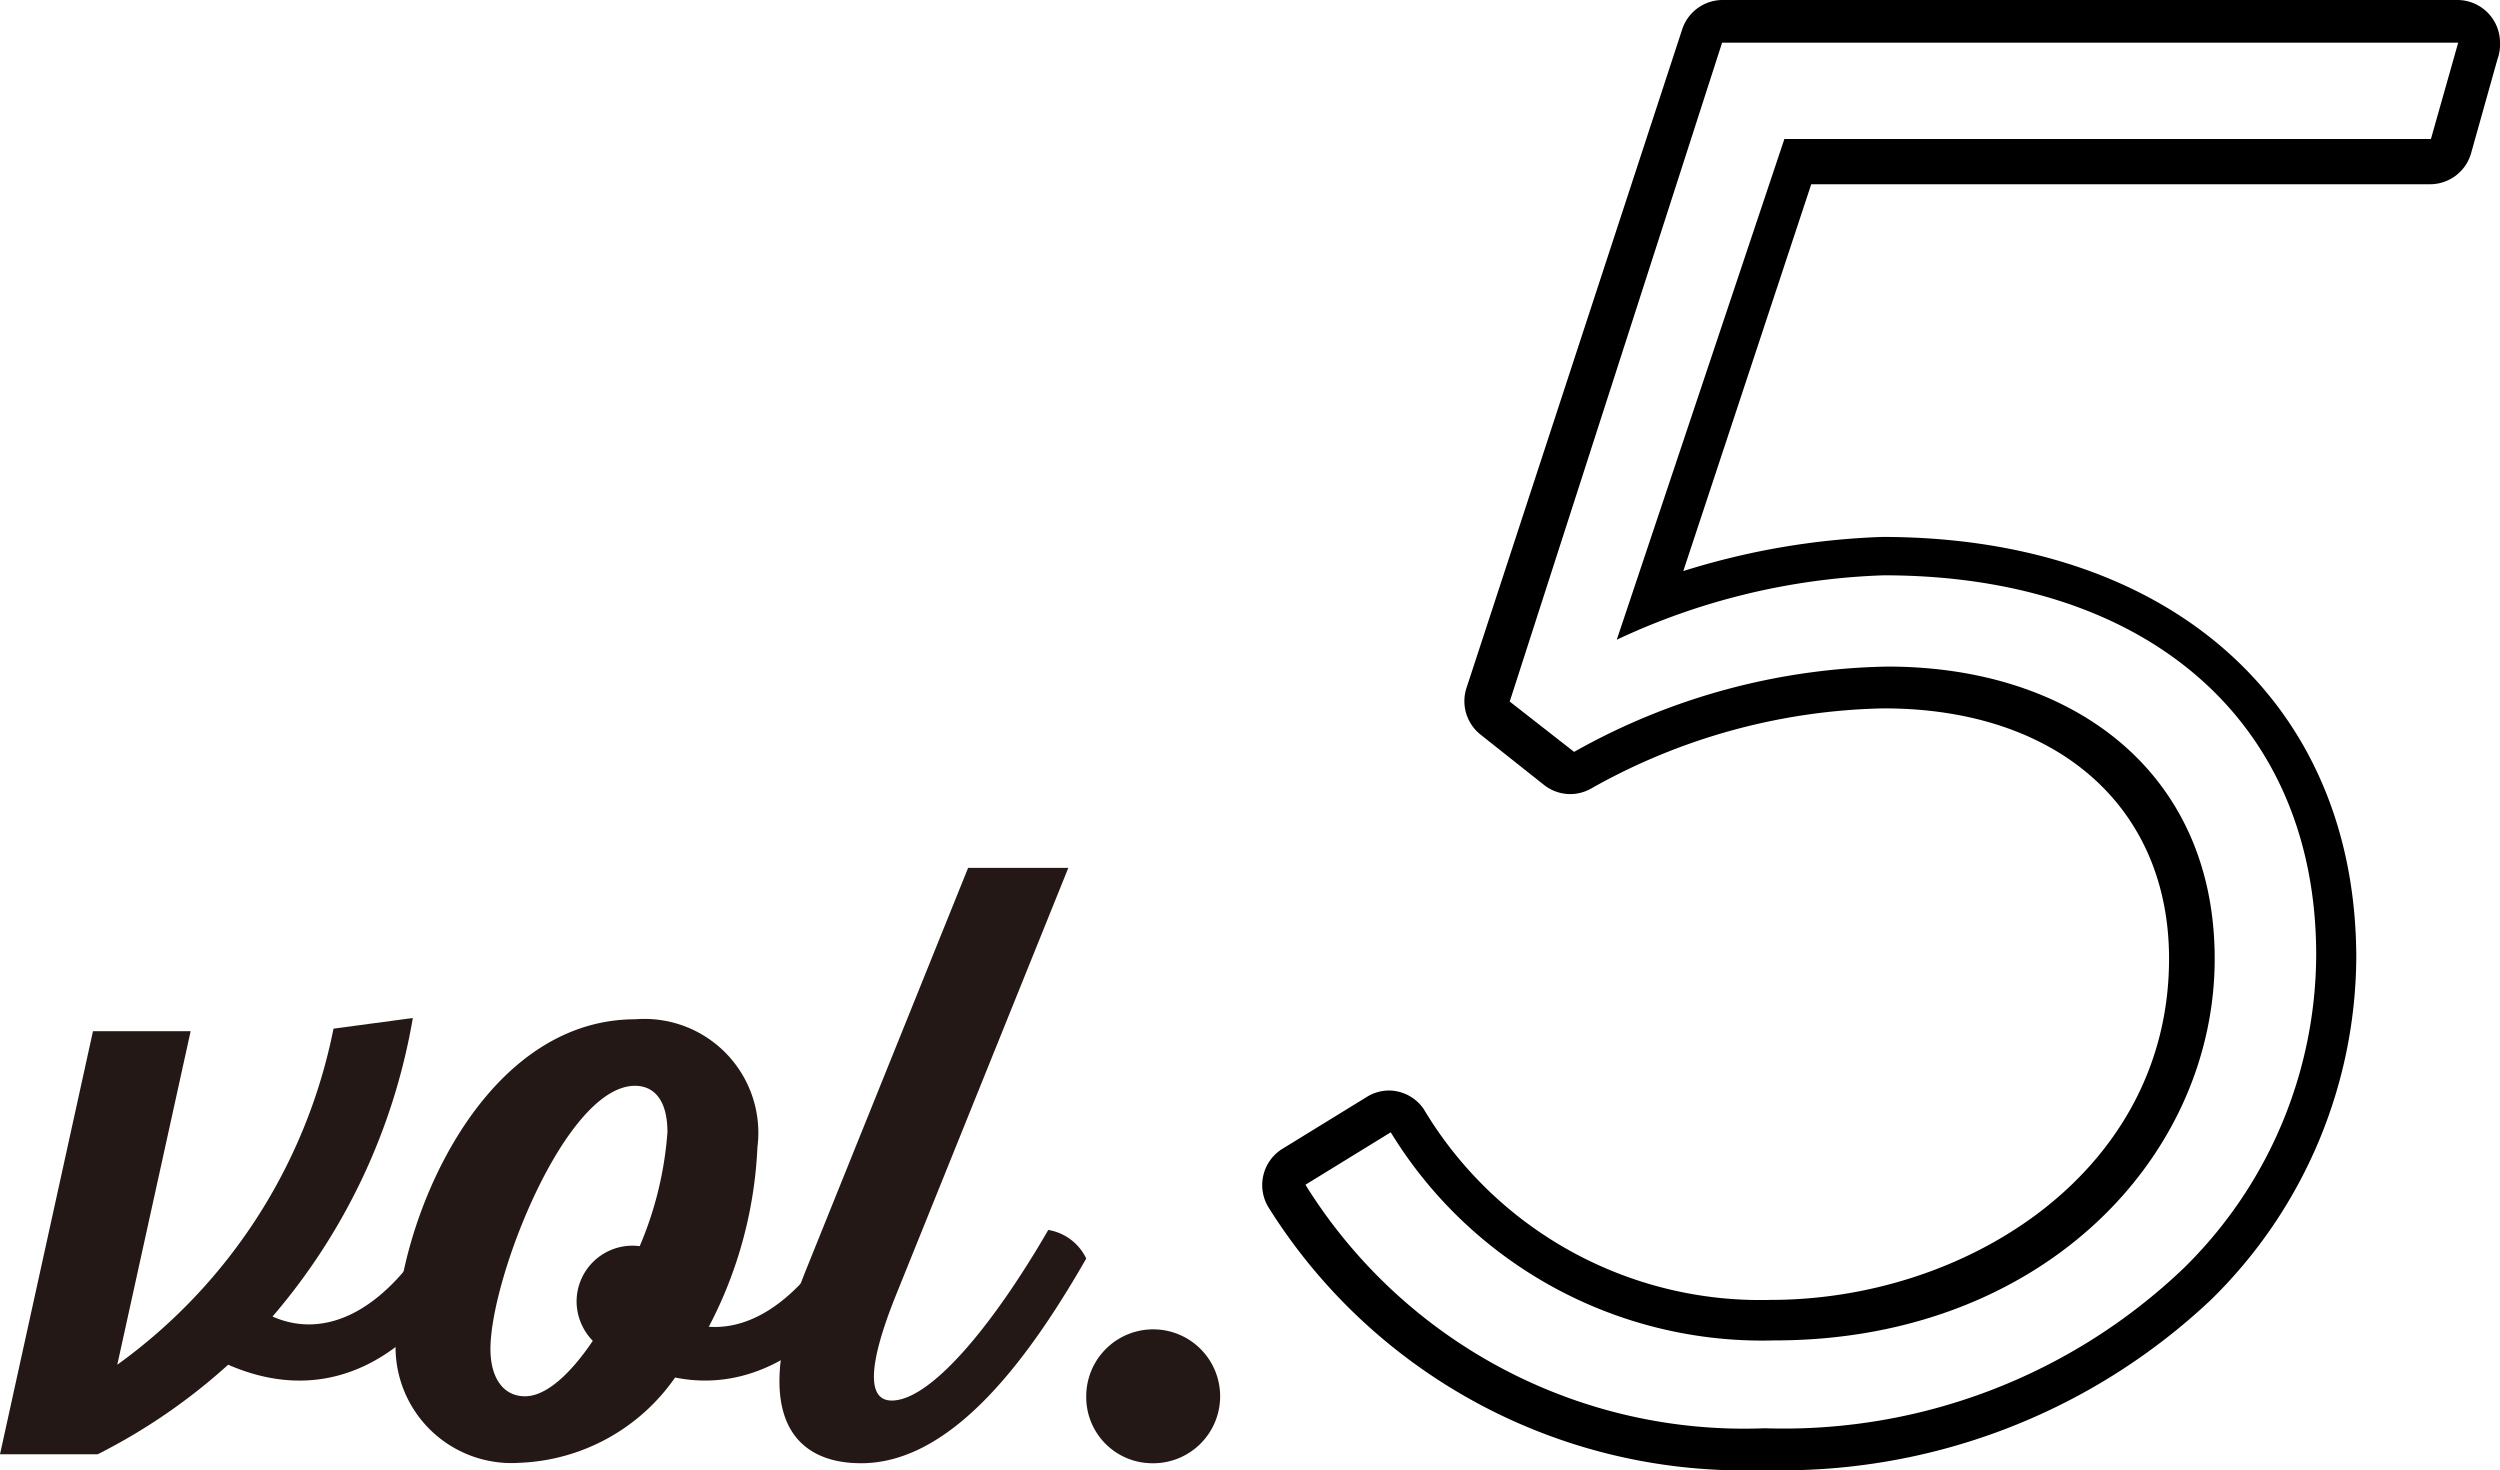
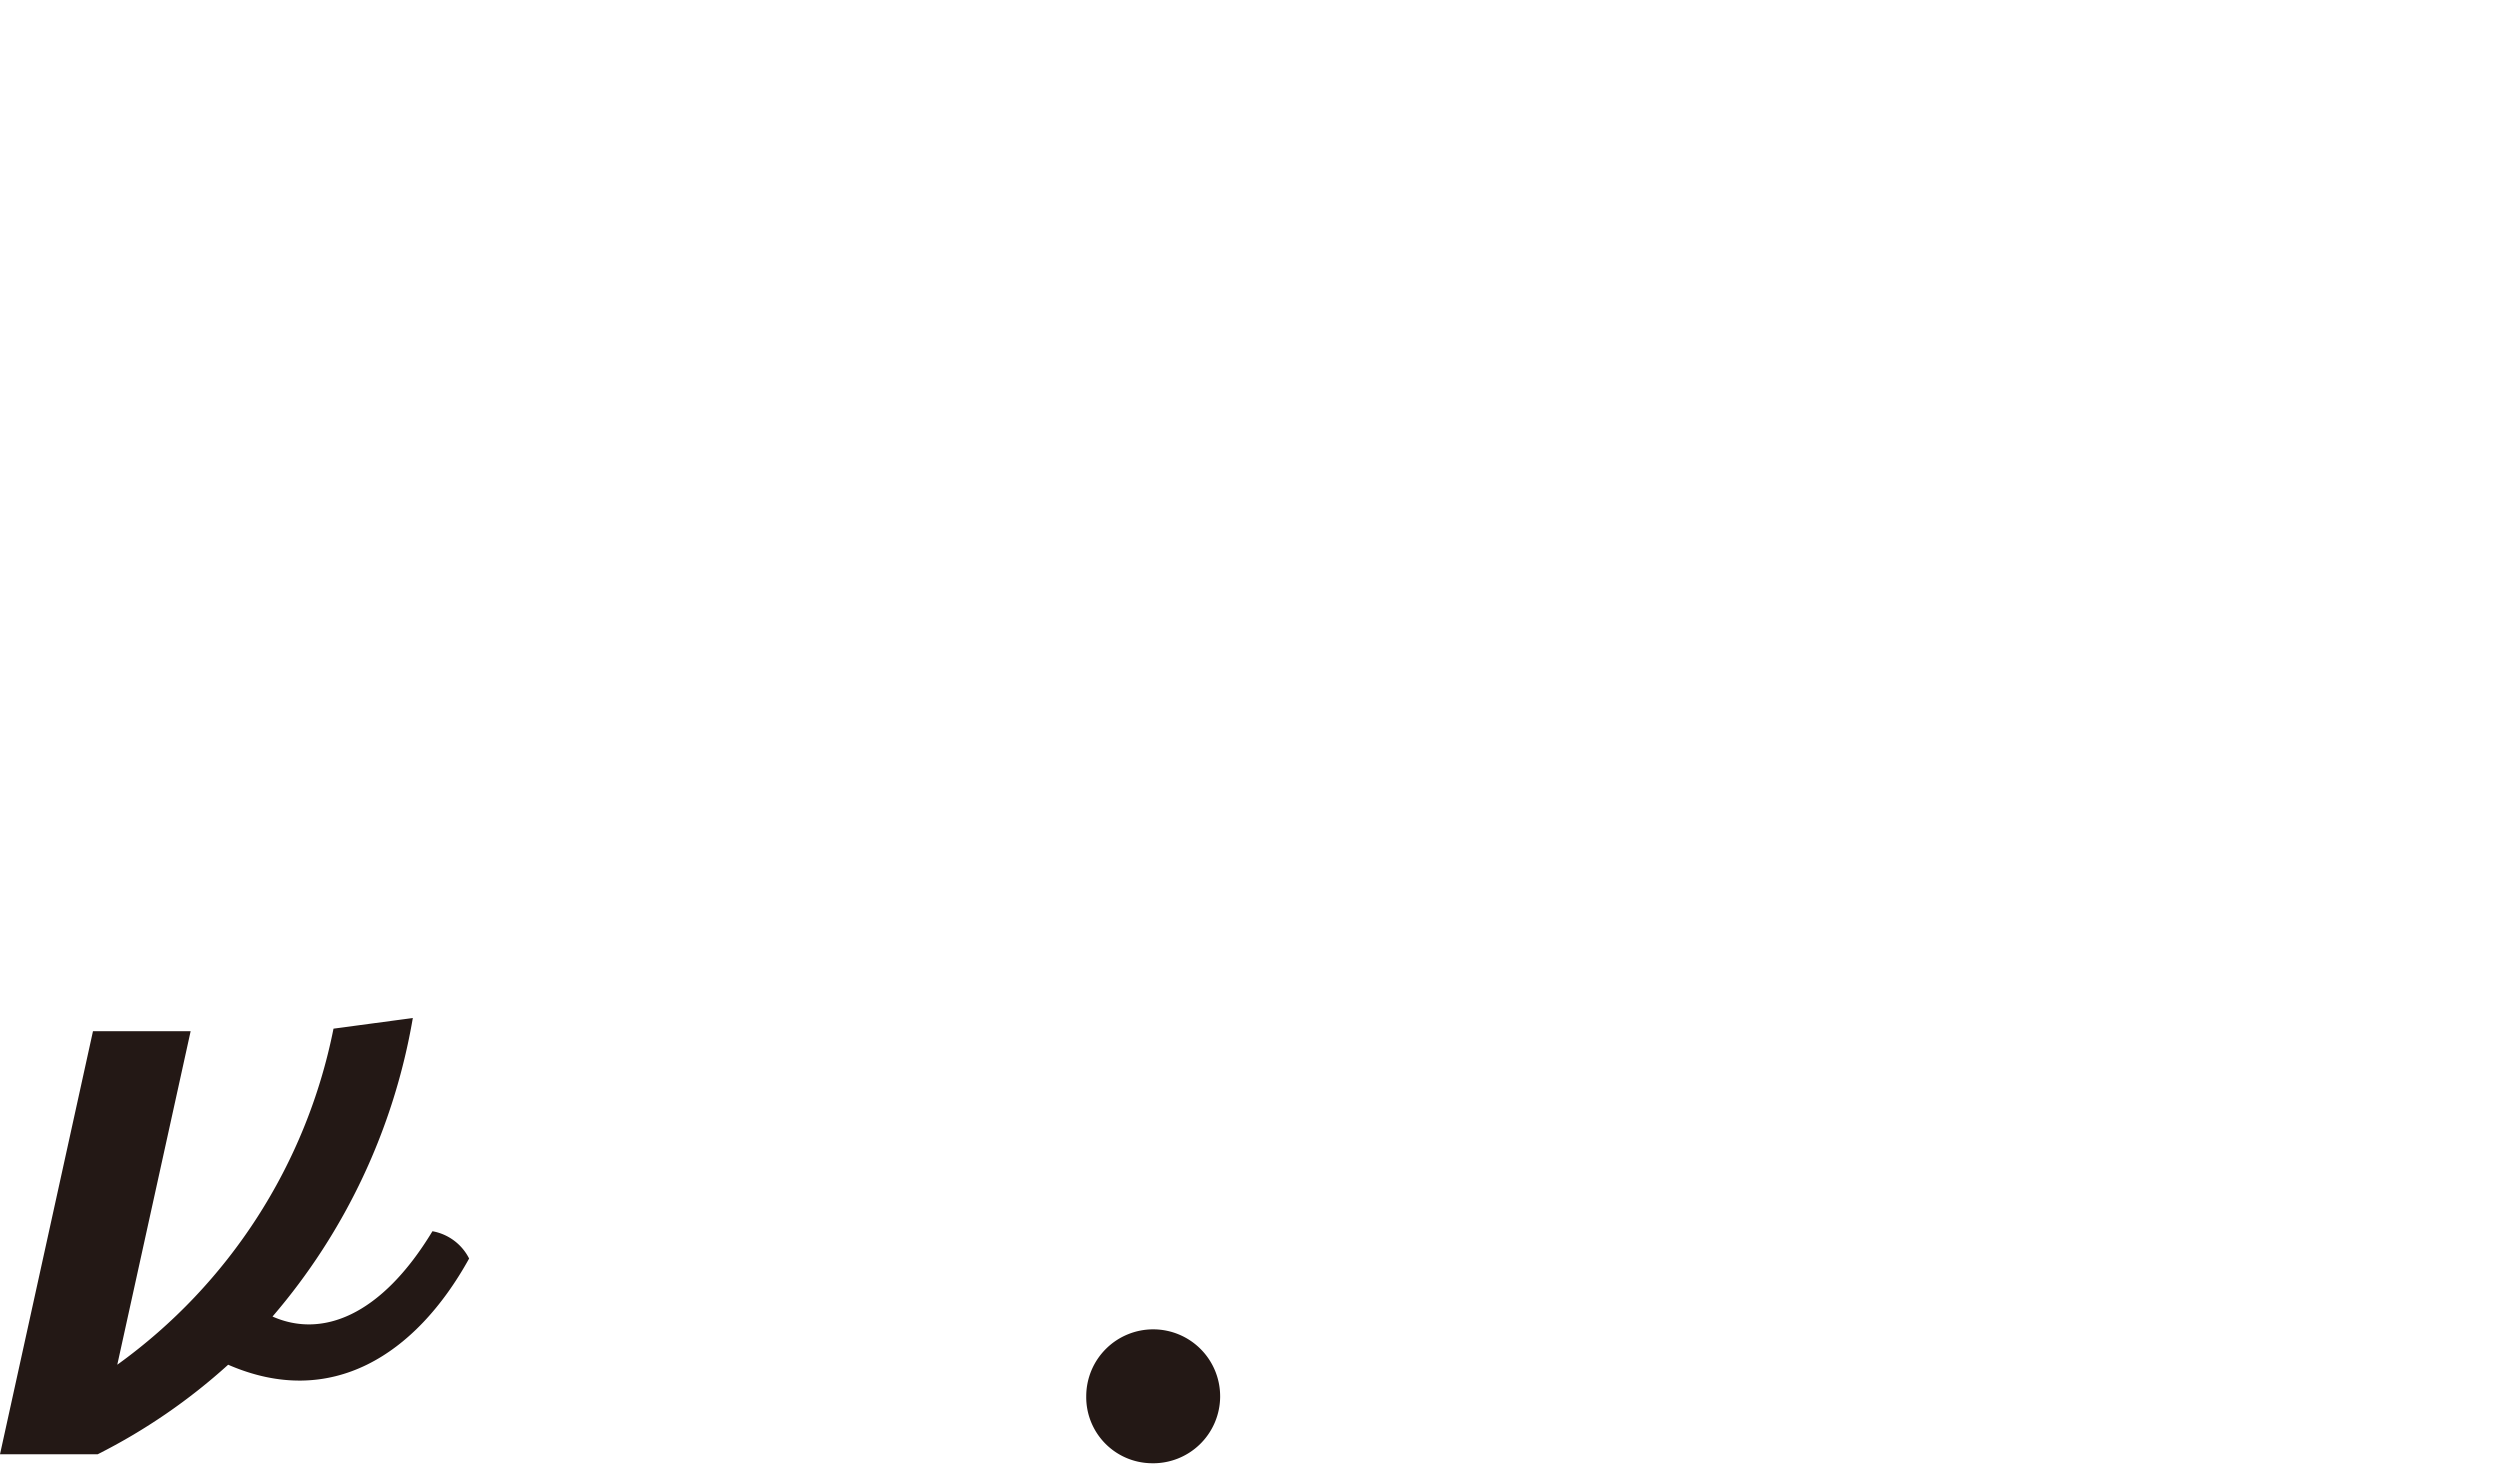
<svg xmlns="http://www.w3.org/2000/svg" viewBox="0 0 58.62 34.47">
  <defs>
    <style>.cls-1{fill:#231815;}</style>
  </defs>
  <title>アセット 22</title>
  <g id="レイヤー_2" data-name="レイヤー 2">
    <g id="base">
      <path class="cls-1" d="M11,29.51C9.75,31.77,7.76,33.05,5.35,32a13.83,13.83,0,0,1-3.06,2.1H0l2.18-9.92H4.47L2.75,32a12.78,12.78,0,0,0,5.07-7.88l1.86-.25a14.48,14.48,0,0,1-3.29,7c1.15.51,2.54,0,3.75-2A1.2,1.2,0,0,1,11,29.51Z" />
-       <path class="cls-1" d="M20.58,29.51c-1.11,1.93-2.82,3.18-4.75,2.79a4.66,4.66,0,0,1-3.65,2,2.72,2.72,0,0,1-2.89-3c0-2.51,1.93-7.4,5.61-7.4a2.67,2.67,0,0,1,2.86,3,10,10,0,0,1-1.14,4.21c1,.07,2.08-.6,3.06-2.22A1.23,1.23,0,0,1,20.58,29.51ZM13.9,31.44a1.33,1.33,0,0,1-.38-.92A1.31,1.31,0,0,1,15,29.22a8.35,8.35,0,0,0,.65-2.67c0-.79-.34-1.09-.76-1.09-1.63,0-3.39,4.51-3.39,6.17,0,.69.31,1.11.81,1.11S13.38,32.21,13.9,31.44Z" />
-       <path class="cls-1" d="M25.47,29.51c-1.51,2.64-3.27,4.8-5.28,4.8-1.61,0-2.66-1.17-1.26-4.61l3.77-9.35h2.35L21,30.39c-.84,2.1-.47,2.45-.09,2.45.9,0,2.35-1.72,3.67-4A1.2,1.2,0,0,1,25.47,29.51Z" />
      <path class="cls-1" d="M25.47,32.74A1.57,1.57,0,1,1,27,34.31,1.55,1.55,0,0,1,25.47,32.74Z" />
-       <path d="M57.64,1h0m0,0L57,3.26H41.84L37.91,15a15.93,15.93,0,0,1,6.26-1.51c6.17,0,10.14,3.42,10.14,8.9a10.33,10.33,0,0,1-3.11,7.35,13.58,13.58,0,0,1-9.82,3.75,12.11,12.11,0,0,1-10.77-5.71l2-1.23a10.21,10.21,0,0,0,9,4.88c6.26,0,10.32-4.29,10.32-8.95,0-4.38-3.33-6.85-7.67-6.85a15.49,15.49,0,0,0-7.35,2l-1.51-1.18L40.38,1H57.64m0-1H40.38a1,1,0,0,0-.93.67L34.38,16.15a1,1,0,0,0,.33,1.07l1.5,1.19a1,1,0,0,0,.61.21,1,1,0,0,0,.47-.12,14.51,14.51,0,0,1,6.88-1.89c4.07,0,6.69,2.31,6.69,5.87,0,5-4.75,8-9.34,8A9.19,9.19,0,0,1,33.38,26a1,1,0,0,0-.81-.43,1,1,0,0,0-.52.15l-2,1.23a1,1,0,0,0-.3,1.37,13.14,13.14,0,0,0,11.59,6.15,14.66,14.66,0,0,0,10.51-4,11.31,11.31,0,0,0,3.4-8c0-6-4.37-9.88-11.12-9.88a17.53,17.53,0,0,0-4.66.8l3-9.07H57a1,1,0,0,0,.94-.72l.62-2.21A1,1,0,0,0,58.62,1a1,1,0,0,0-1-1Zm0,2h0Z" />
    </g>
  </g>
</svg>